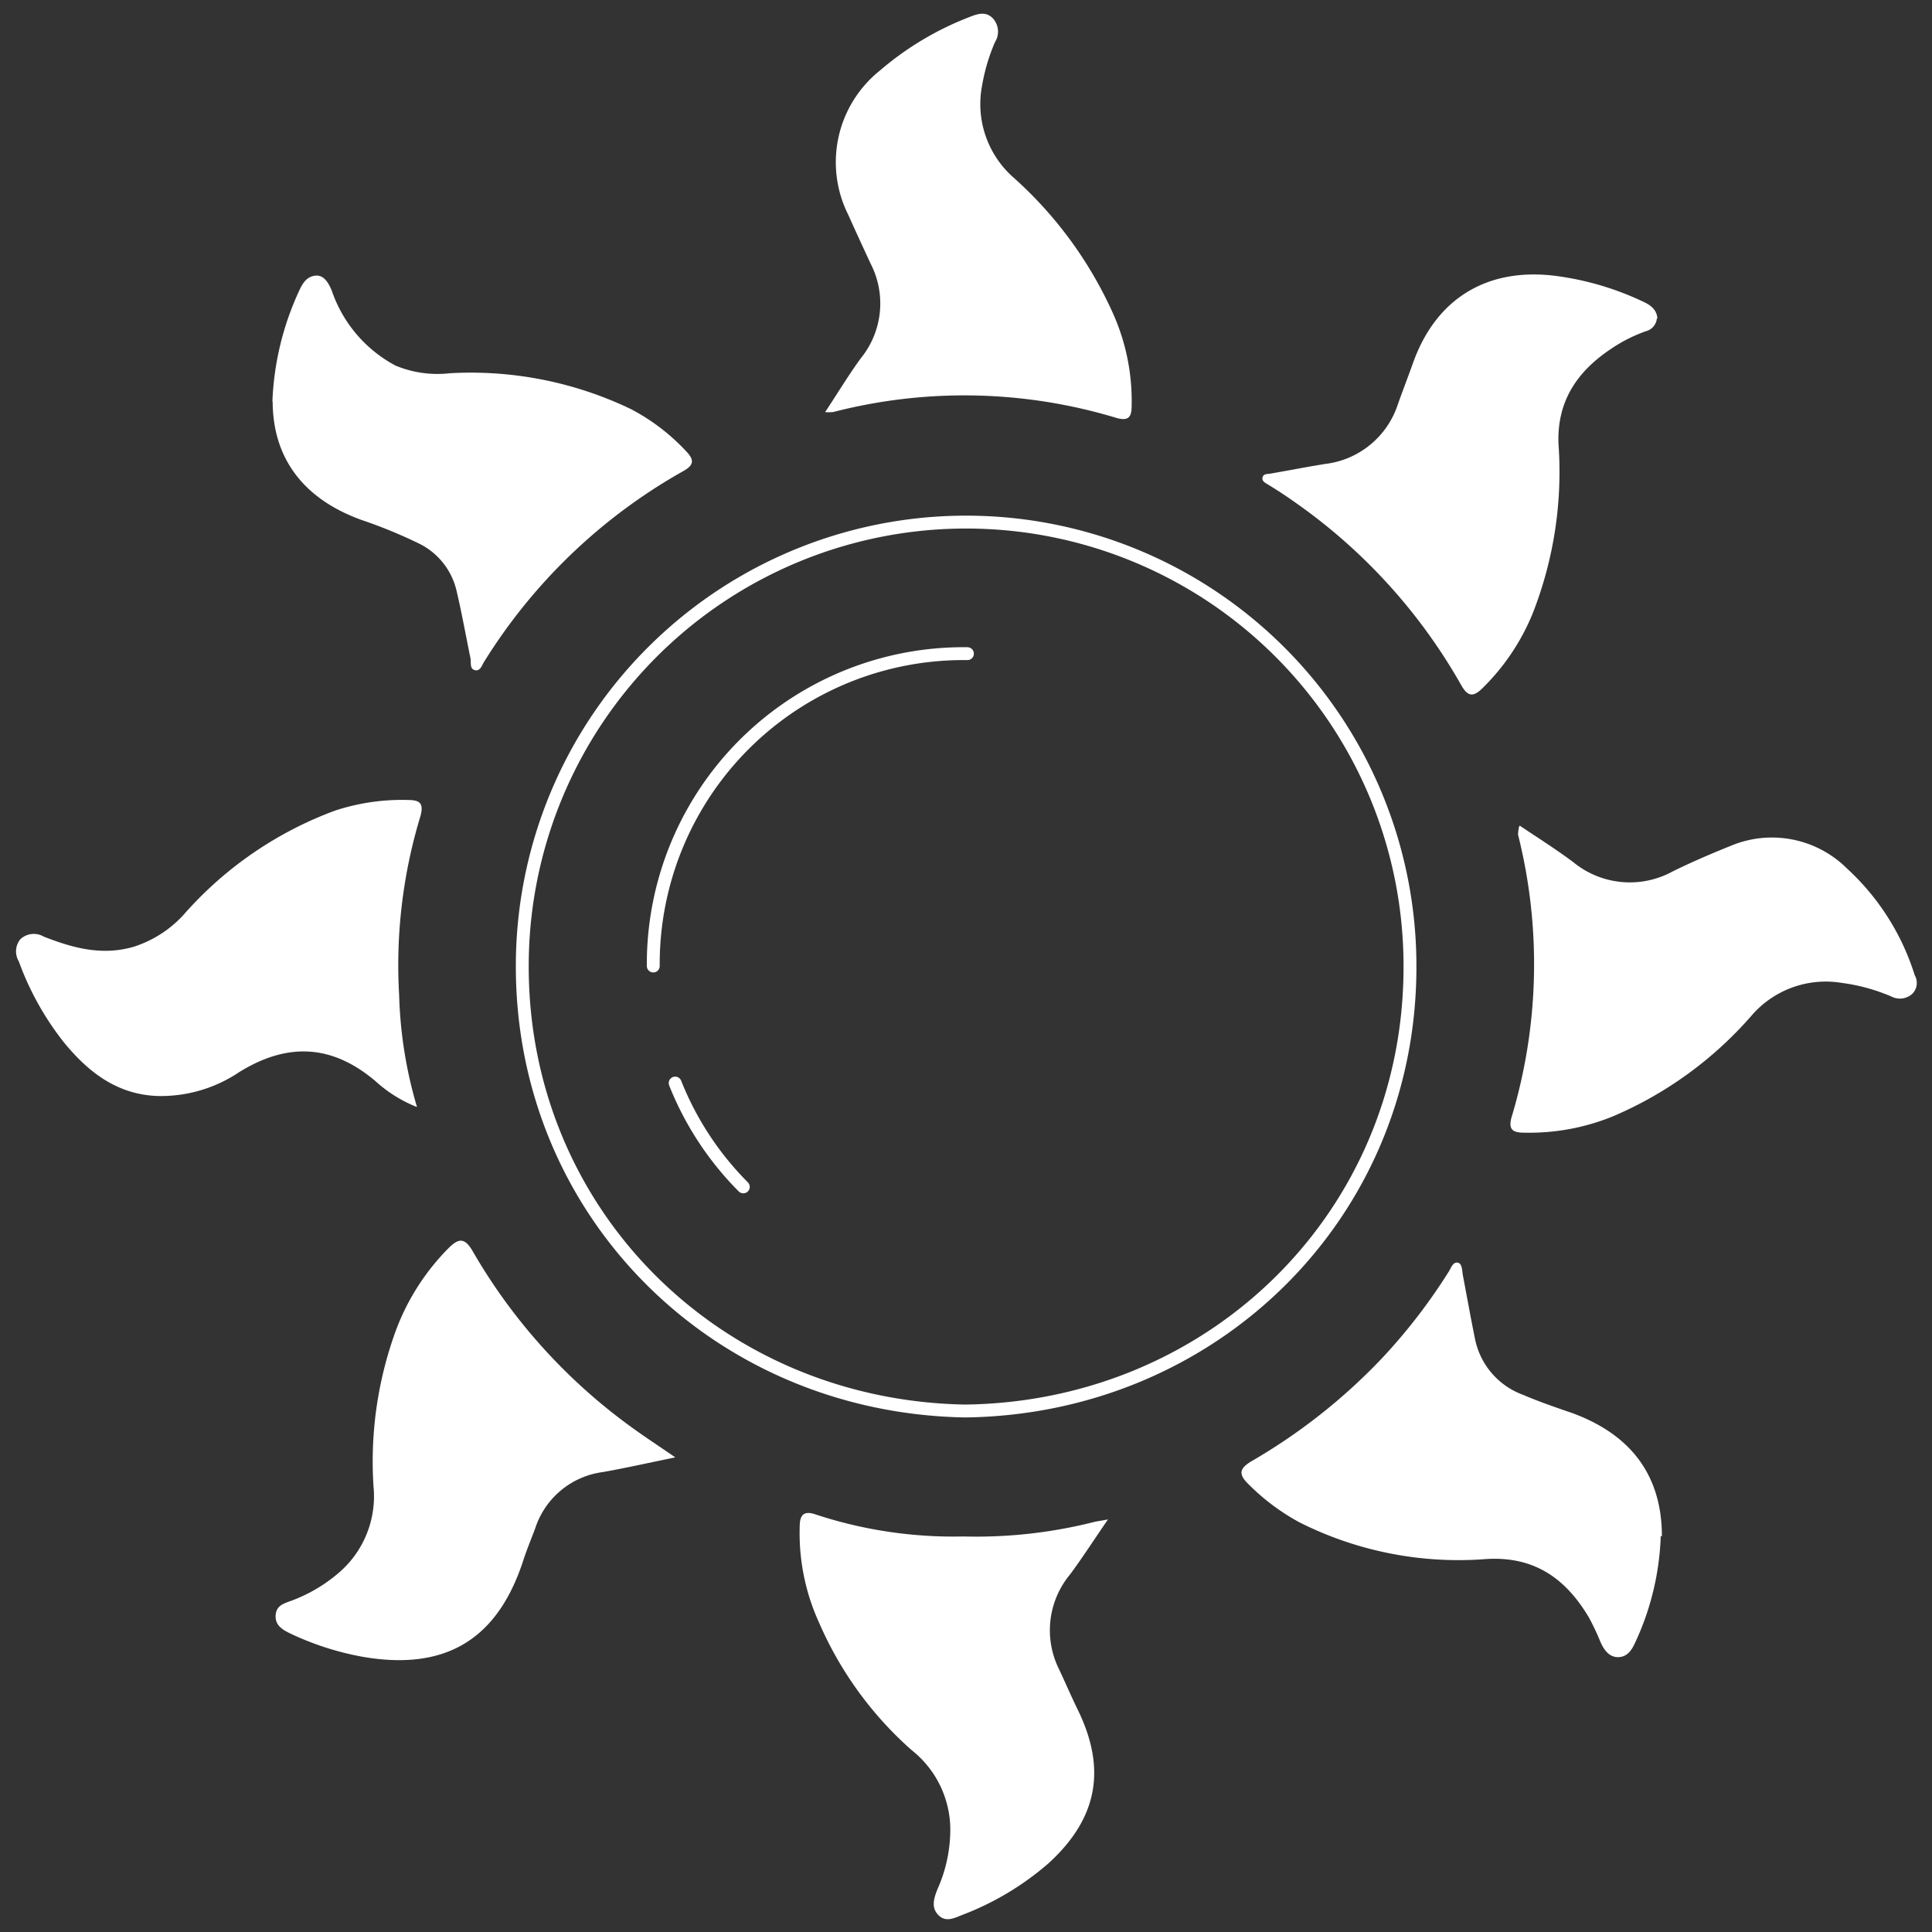
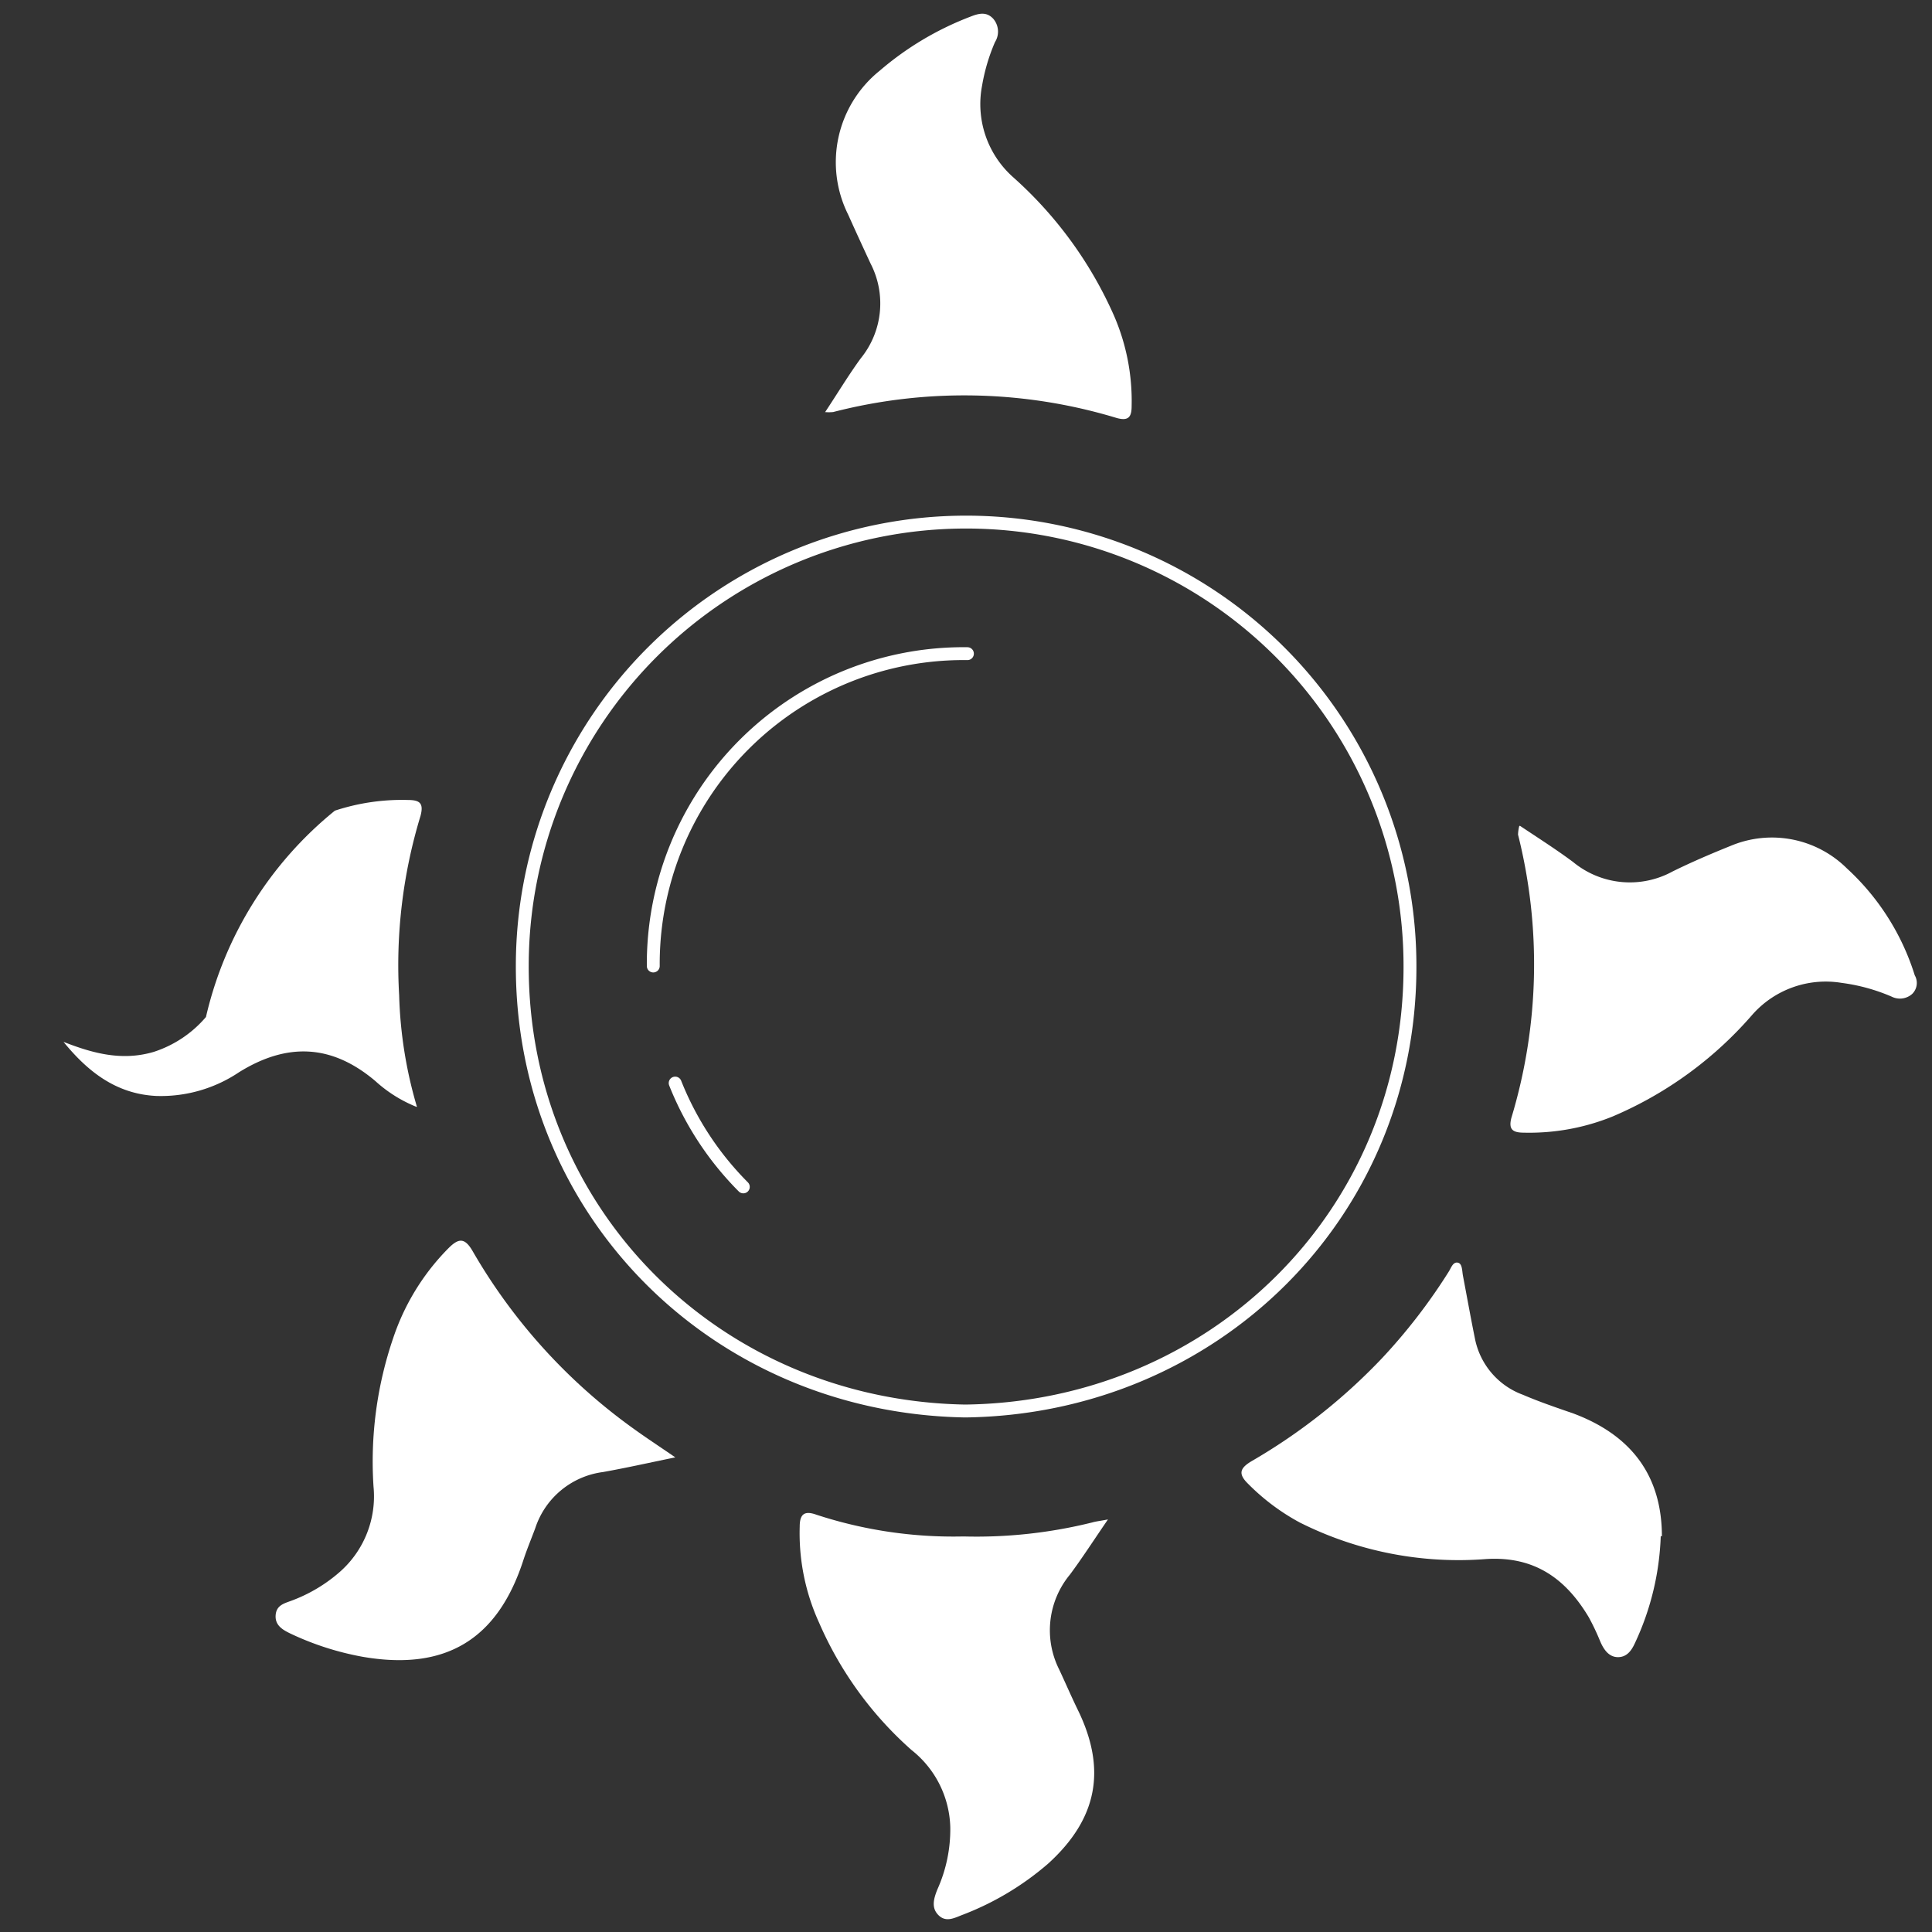
<svg xmlns="http://www.w3.org/2000/svg" id="Layer_1" data-name="Layer 1" viewBox="0 0 150 150">
  <rect x="0" y="0" width="150" height="150" fill="#333333" stroke="none" />
  <defs>
    <style>.cls-1{fill:none;stroke:#fff;stroke-linecap:round;stroke-linejoin:round;}.cls-2{fill:#fff;}</style>
  </defs>
  <path class="cls-1" d="M74.93,109.55c-19.31-.34-34.45-15.41-34.38-34.64a34.46,34.46,0,0,1,68.92.17c0,19.28-15.31,34.23-34.54,34.47" />
  <path class="cls-1" d="M50.72,75A24.09,24.09,0,0,1,75.11,50.75" />
  <path class="cls-1" d="M57.71,92.15a23.92,23.92,0,0,1-5.29-8.06" />
  <path class="cls-2" d="M64.06,32c1-1.51,1.82-2.88,2.77-4.18a6.75,6.75,0,0,0,.76-7.36c-.59-1.27-1.17-2.53-1.74-3.8A9.11,9.11,0,0,1,68.3,5.49a23.78,23.78,0,0,1,7-4.18c.63-.25,1.26-.45,1.81.14a1.53,1.53,0,0,1,.14,1.82,14.63,14.63,0,0,0-1,3.37,7.59,7.59,0,0,0,2.39,7.1,31.33,31.33,0,0,1,7.86,10.79,16.63,16.63,0,0,1,1.36,7c0,.84-.24,1.18-1.17.92a40.74,40.74,0,0,0-22-.46,3.28,3.28,0,0,1-.68,0" />
  <path class="cls-2" d="M128.94,119.25a21.18,21.18,0,0,1-2,8.31c-.26.57-.62,1.1-1.32,1.1s-1.1-.58-1.37-1.2a18.34,18.34,0,0,0-.9-1.9c-1.79-3-4.21-4.73-7.91-4.52a27.46,27.46,0,0,1-14.54-2.84,17,17,0,0,1-4-3c-.81-.79-.61-1.23.28-1.76a45.07,45.07,0,0,0,10.13-8,44.23,44.23,0,0,0,5.17-6.71c.18-.28.32-.76.69-.7s.34.62.41,1c.31,1.63.6,3.25.93,4.88a5.85,5.85,0,0,0,3.73,4.38c1.28.55,2.61,1,3.91,1.45,4.58,1.71,6.88,4.91,6.88,9.55" />
-   <path class="cls-2" d="M32.32,85.93a10.58,10.58,0,0,1-3.18-2c-3.38-2.86-6.84-3-10.57-.69a10.89,10.89,0,0,1-6.43,1.85C9,84.94,6.8,83.18,4.93,80.89a22.51,22.51,0,0,1-3.47-6.25,1.5,1.5,0,0,1,.12-1.72,1.53,1.53,0,0,1,1.82-.2c2.25.88,4.52,1.51,7,.78a8.93,8.93,0,0,0,4.06-2.71A29,29,0,0,1,26,62.94a16.65,16.65,0,0,1,5.65-.83c.94,0,1.26.24,1,1.23a39.78,39.78,0,0,0-1.66,13.93,33.68,33.68,0,0,0,1.38,8.66" />
+   <path class="cls-2" d="M32.32,85.93a10.58,10.58,0,0,1-3.18-2c-3.38-2.86-6.84-3-10.57-.69a10.89,10.89,0,0,1-6.43,1.85C9,84.94,6.8,83.18,4.93,80.89c2.25.88,4.52,1.51,7,.78a8.93,8.93,0,0,0,4.06-2.71A29,29,0,0,1,26,62.94a16.65,16.65,0,0,1,5.65-.83c.94,0,1.26.24,1,1.23a39.78,39.78,0,0,0-1.66,13.93,33.68,33.68,0,0,0,1.38,8.66" />
  <path class="cls-2" d="M52.43,113.15c-2.14.44-3.87.83-5.62,1.14a6.4,6.4,0,0,0-5.25,4.35c-.3.81-.64,1.62-.91,2.44-2,6.23-6.07,8.67-12.51,7.55a22.36,22.36,0,0,1-5.57-1.79c-.58-.28-1.22-.62-1.17-1.42s.67-.93,1.25-1.15A12,12,0,0,0,26.43,122,7.81,7.81,0,0,0,29,115.42a29.67,29.67,0,0,1,1.54-11.57,18,18,0,0,1,4.29-6.95c.78-.78,1.25-.81,1.85.21A44,44,0,0,0,49.2,110.93c.94.68,1.92,1.32,3.23,2.22" />
-   <path class="cls-2" d="M21.15,31.17a22.47,22.47,0,0,1,2.13-8.71c.25-.52.57-1,1.22-1.06s1,.56,1.25,1.14a10.38,10.38,0,0,0,4.95,5.84,8.46,8.46,0,0,0,4.21.6A28.69,28.69,0,0,1,49,31.77,16,16,0,0,1,53.24,35c.63.65.71,1.07-.18,1.57A43,43,0,0,0,37.58,51.39c-.17.27-.29.74-.71.64s-.28-.58-.34-.91c-.36-1.75-.67-3.5-1.08-5.24a5.47,5.47,0,0,0-3-3.72,38.17,38.17,0,0,0-4.35-1.78c-4.57-1.64-6.92-4.83-6.93-9.21" />
-   <path class="cls-2" d="M128.64,24.72a1.14,1.14,0,0,1-.87,1A11.89,11.89,0,0,0,125,27.14c-2.59,1.75-4.12,4.05-4,7.31a30.08,30.08,0,0,1-2,13.17,17.29,17.29,0,0,1-3.9,5.81c-.73.72-1.15.65-1.66-.25a43.37,43.37,0,0,0-12.78-14.1c-.71-.51-1.46-1-2.18-1.44-.21-.14-.52-.25-.46-.56s.39-.27.63-.31c1.42-.25,2.82-.52,4.24-.75a6.78,6.78,0,0,0,5.64-4.63c.38-1.07.79-2.13,1.17-3.19,1.77-5,5.73-7.43,11-6.79a22.62,22.62,0,0,1,6.85,2c.59.27,1.07.61,1.13,1.3" />
  <path class="cls-2" d="M118,64.11c1.5,1,2.85,1.86,4.14,2.82a6.92,6.92,0,0,0,7.72.73c1.48-.73,3-1.38,4.54-2a8.26,8.26,0,0,1,9,1.77,18.89,18.89,0,0,1,5.26,8.29,1.19,1.19,0,0,1-.2,1.45,1.43,1.43,0,0,1-1.59.21,14.49,14.49,0,0,0-3.89-1.07A7.6,7.6,0,0,0,136,78.84a29.68,29.68,0,0,1-10.79,7.84,17.2,17.2,0,0,1-6.87,1.26c-.85,0-1.24-.21-1-1.14a41.24,41.24,0,0,0,.52-22,3.14,3.14,0,0,1,.09-.65" />
  <path class="cls-2" d="M86,118c-1.11,1.62-2,3-2.93,4.25a6.78,6.78,0,0,0-.84,7.36c.47,1,.93,2.07,1.42,3.08,2.29,4.64,1.58,8.5-2.27,12a22.3,22.3,0,0,1-6.71,4c-.61.24-1.24.57-1.81,0s-.37-1.28-.08-2a11.38,11.38,0,0,0,1-4.81,7.89,7.89,0,0,0-3-6A28.13,28.13,0,0,1,63.6,126a16.72,16.72,0,0,1-1.51-7.48c0-1,.4-1.24,1.29-.92a34.19,34.19,0,0,0,11.43,1.69,37.3,37.3,0,0,0,10-1.09c.28-.08.57-.11,1.21-.23" />
</svg>